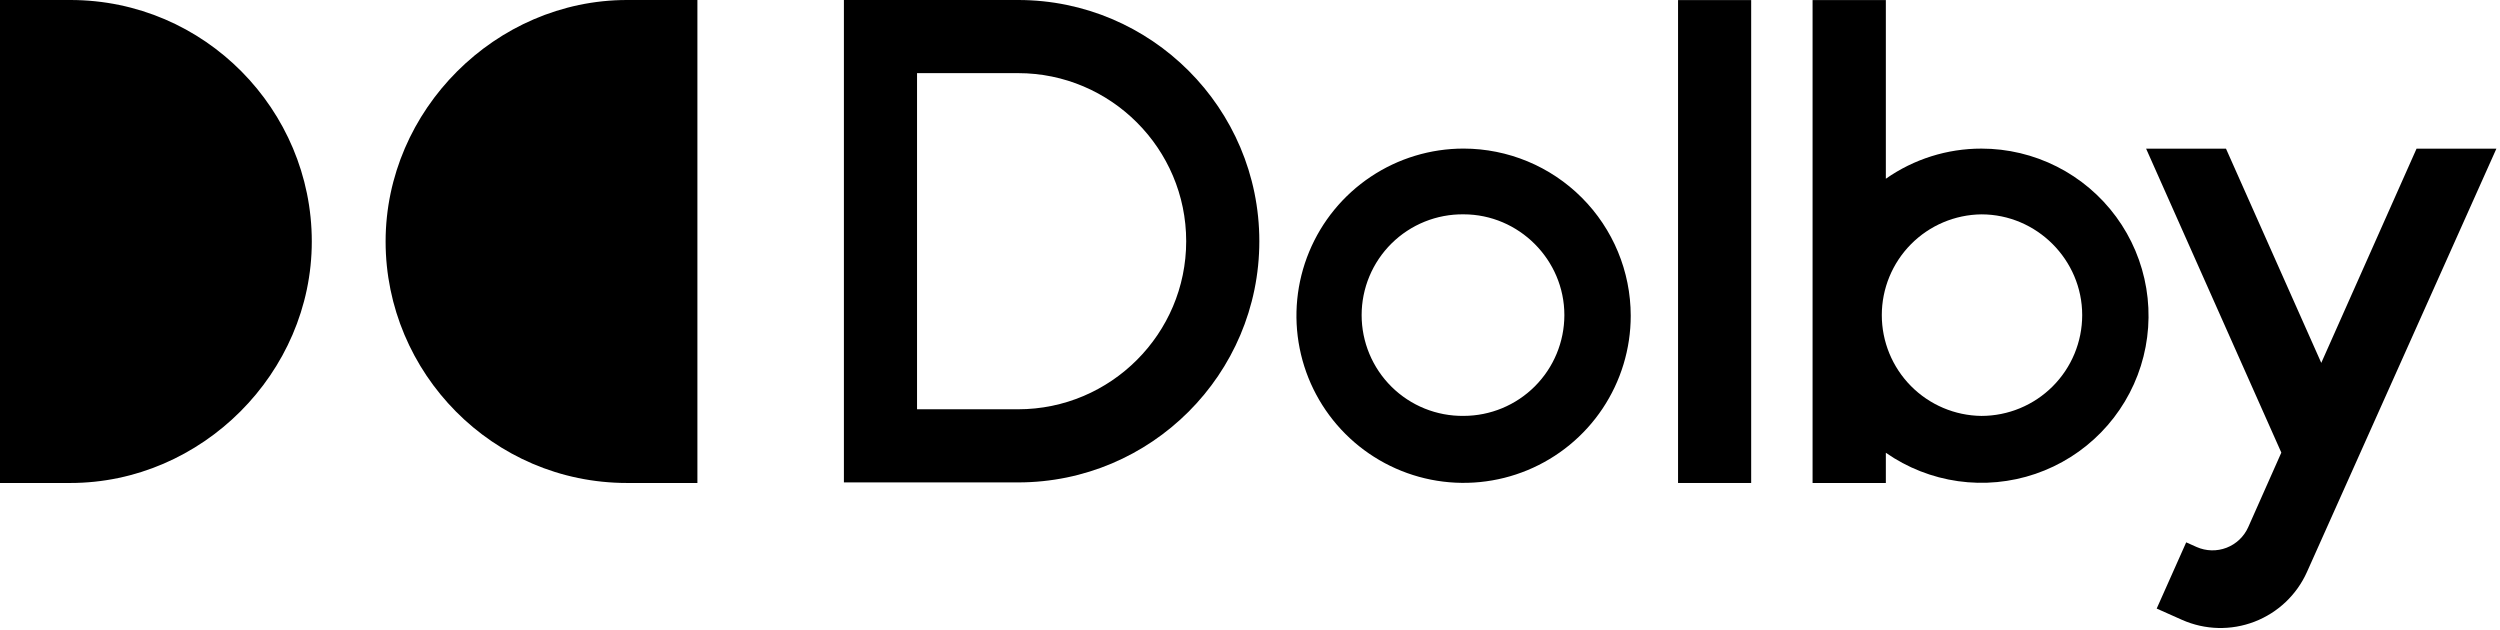
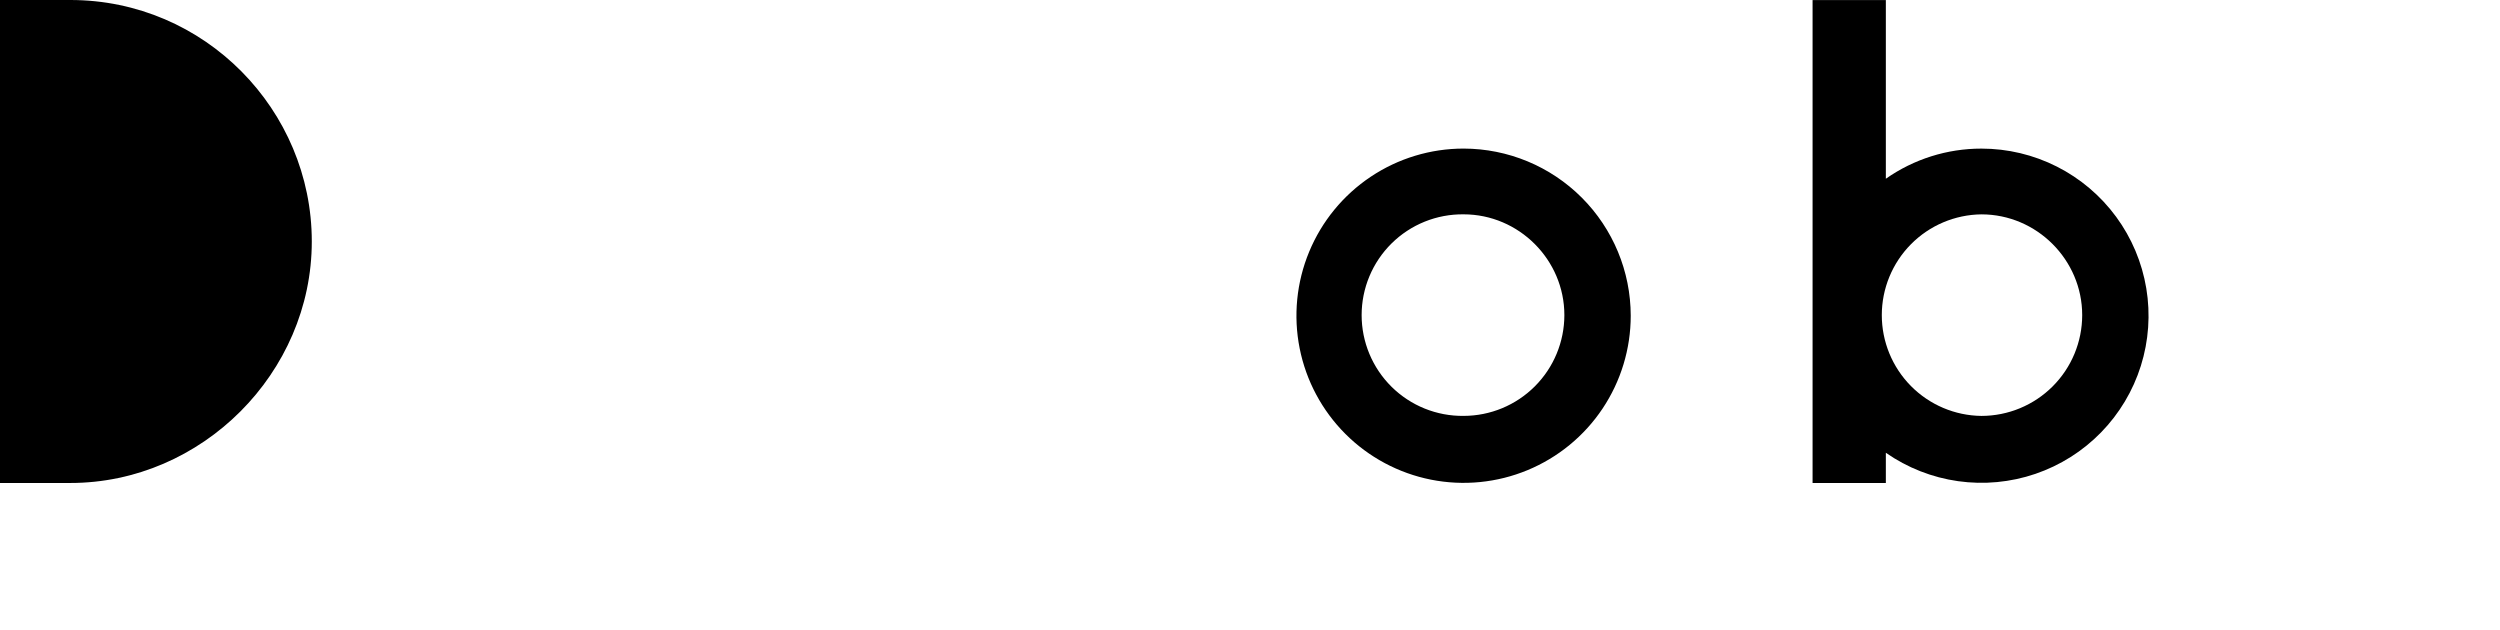
<svg xmlns="http://www.w3.org/2000/svg" width="794" height="200" viewBox="0 0 794 200" fill="none">
-   <path d="M221.495 153.394H199.166C156.448 153.394 122.469 118.443 122.469 76.697C122.469 34.95 157.419 0 199.166 0H221.495V153.394Z" fill="black" />
  <path d="M0 0H22.329C65.047 0 99.026 34.95 99.026 76.697C99.026 118.443 64.076 153.394 22.329 153.394H0V0Z" fill="black" />
-   <path d="M532.949 0.026V153.394H556.173V0.026H532.949Z" fill="black" />
  <path d="M464.835 47.188C454.335 47.188 444.072 50.302 435.342 56.135C426.612 61.968 419.808 70.259 415.79 79.959C411.772 89.659 410.721 100.333 412.769 110.63C414.817 120.928 419.873 130.387 427.297 137.811C434.722 145.235 444.18 150.291 454.478 152.339C464.776 154.388 475.449 153.337 485.15 149.319C494.85 145.301 503.14 138.497 508.974 129.767C514.807 121.037 517.92 110.773 517.92 100.274C517.905 86.199 512.308 72.705 502.355 62.753C492.403 52.801 478.909 47.203 464.835 47.188ZM464.835 132.086C460.6 132.135 456.398 131.343 452.472 129.757C448.546 128.17 444.973 125.82 441.962 122.843C438.95 119.866 436.559 116.321 434.927 112.414C433.295 108.506 432.455 104.314 432.455 100.079C432.455 95.844 433.295 91.652 434.927 87.744C436.559 83.837 438.95 80.292 441.962 77.315C444.973 74.338 448.546 71.988 452.472 70.401C456.398 68.815 460.6 68.023 464.835 68.072C482.405 68.072 496.844 82.514 496.844 100.081C496.838 108.568 493.464 116.706 487.462 122.707C481.46 128.708 473.322 132.081 464.835 132.086Z" fill="black" />
  <path d="M629.298 47.197C618.437 47.188 607.836 50.53 598.944 56.767V0.025H575.673V153.398H598.944V143.798C605.778 148.565 613.639 151.656 621.889 152.821C630.14 153.986 638.549 153.191 646.436 150.502C654.323 147.813 661.466 143.304 667.286 137.341C673.107 131.378 677.441 124.129 679.939 116.179C682.437 108.23 683.028 99.804 681.664 91.584C680.301 83.363 677.021 75.58 672.09 68.863C667.159 62.146 660.715 56.684 653.281 52.92C645.847 49.156 637.631 47.195 629.298 47.197ZM629.298 132.094C620.874 131.997 612.827 128.582 606.904 122.59C600.982 116.598 597.66 108.512 597.66 100.087C597.66 91.662 600.982 83.577 606.904 77.585C612.827 71.593 620.874 68.178 629.298 68.081C646.869 68.081 661.307 82.523 661.307 100.085C661.303 108.573 657.929 116.712 651.927 122.714C645.925 128.716 637.786 132.09 629.298 132.094Z" fill="black" />
-   <path d="M323.359 0H268.023V153.214H323.359C365.598 153.214 399.964 118.848 399.964 76.609C399.964 34.37 365.598 0 323.359 0ZM323.359 129.986H291.251V23.228H323.359C352.762 23.228 376.736 47.201 376.736 76.609C376.736 106.017 352.762 129.986 323.359 129.986Z" fill="black" />
-   <path d="M767.491 47.227L737.235 115.252L706.979 47.227H681.608L724.55 143.747C724.55 143.747 714.046 167.395 714.025 167.451C712.681 170.446 710.208 172.788 707.144 173.966C704.08 175.144 700.674 175.062 697.671 173.738L694.337 172.25L684.96 193.293H684.998L693.042 196.88C700.326 200.103 708.59 200.309 716.024 197.451C723.459 194.593 729.457 188.904 732.705 181.632L792.858 47.21L767.491 47.227Z" fill="black" />
</svg>